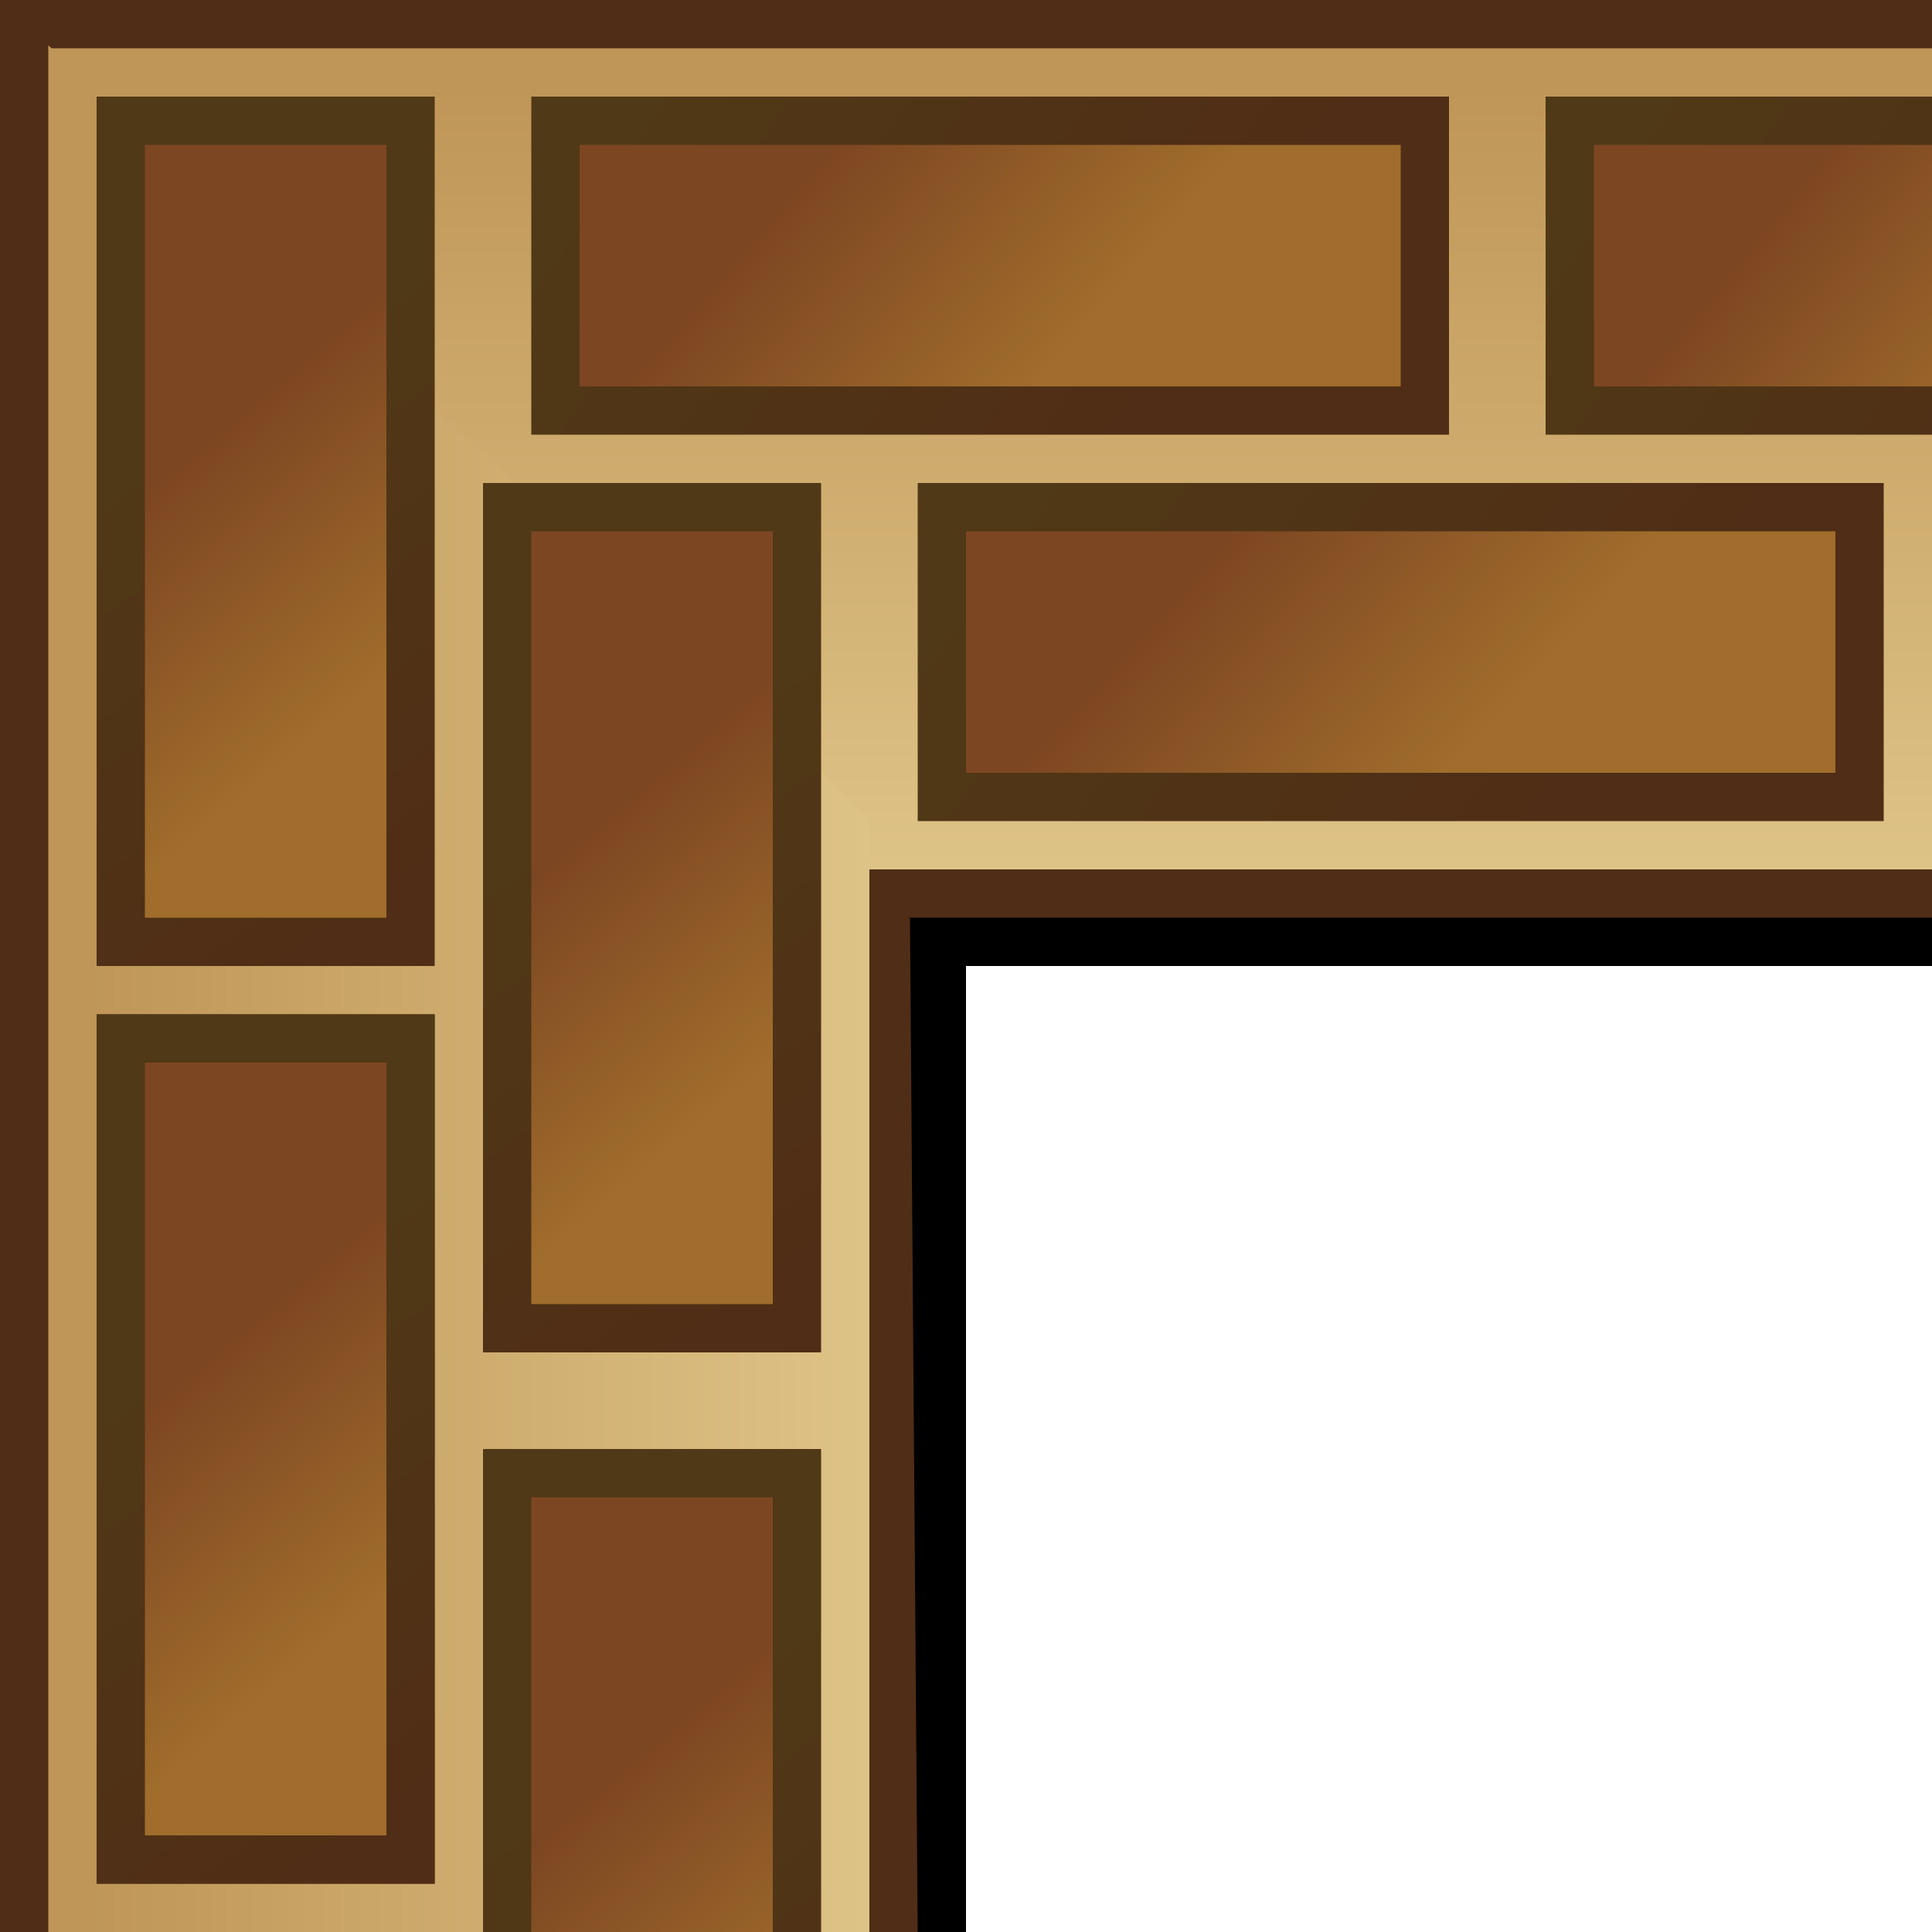
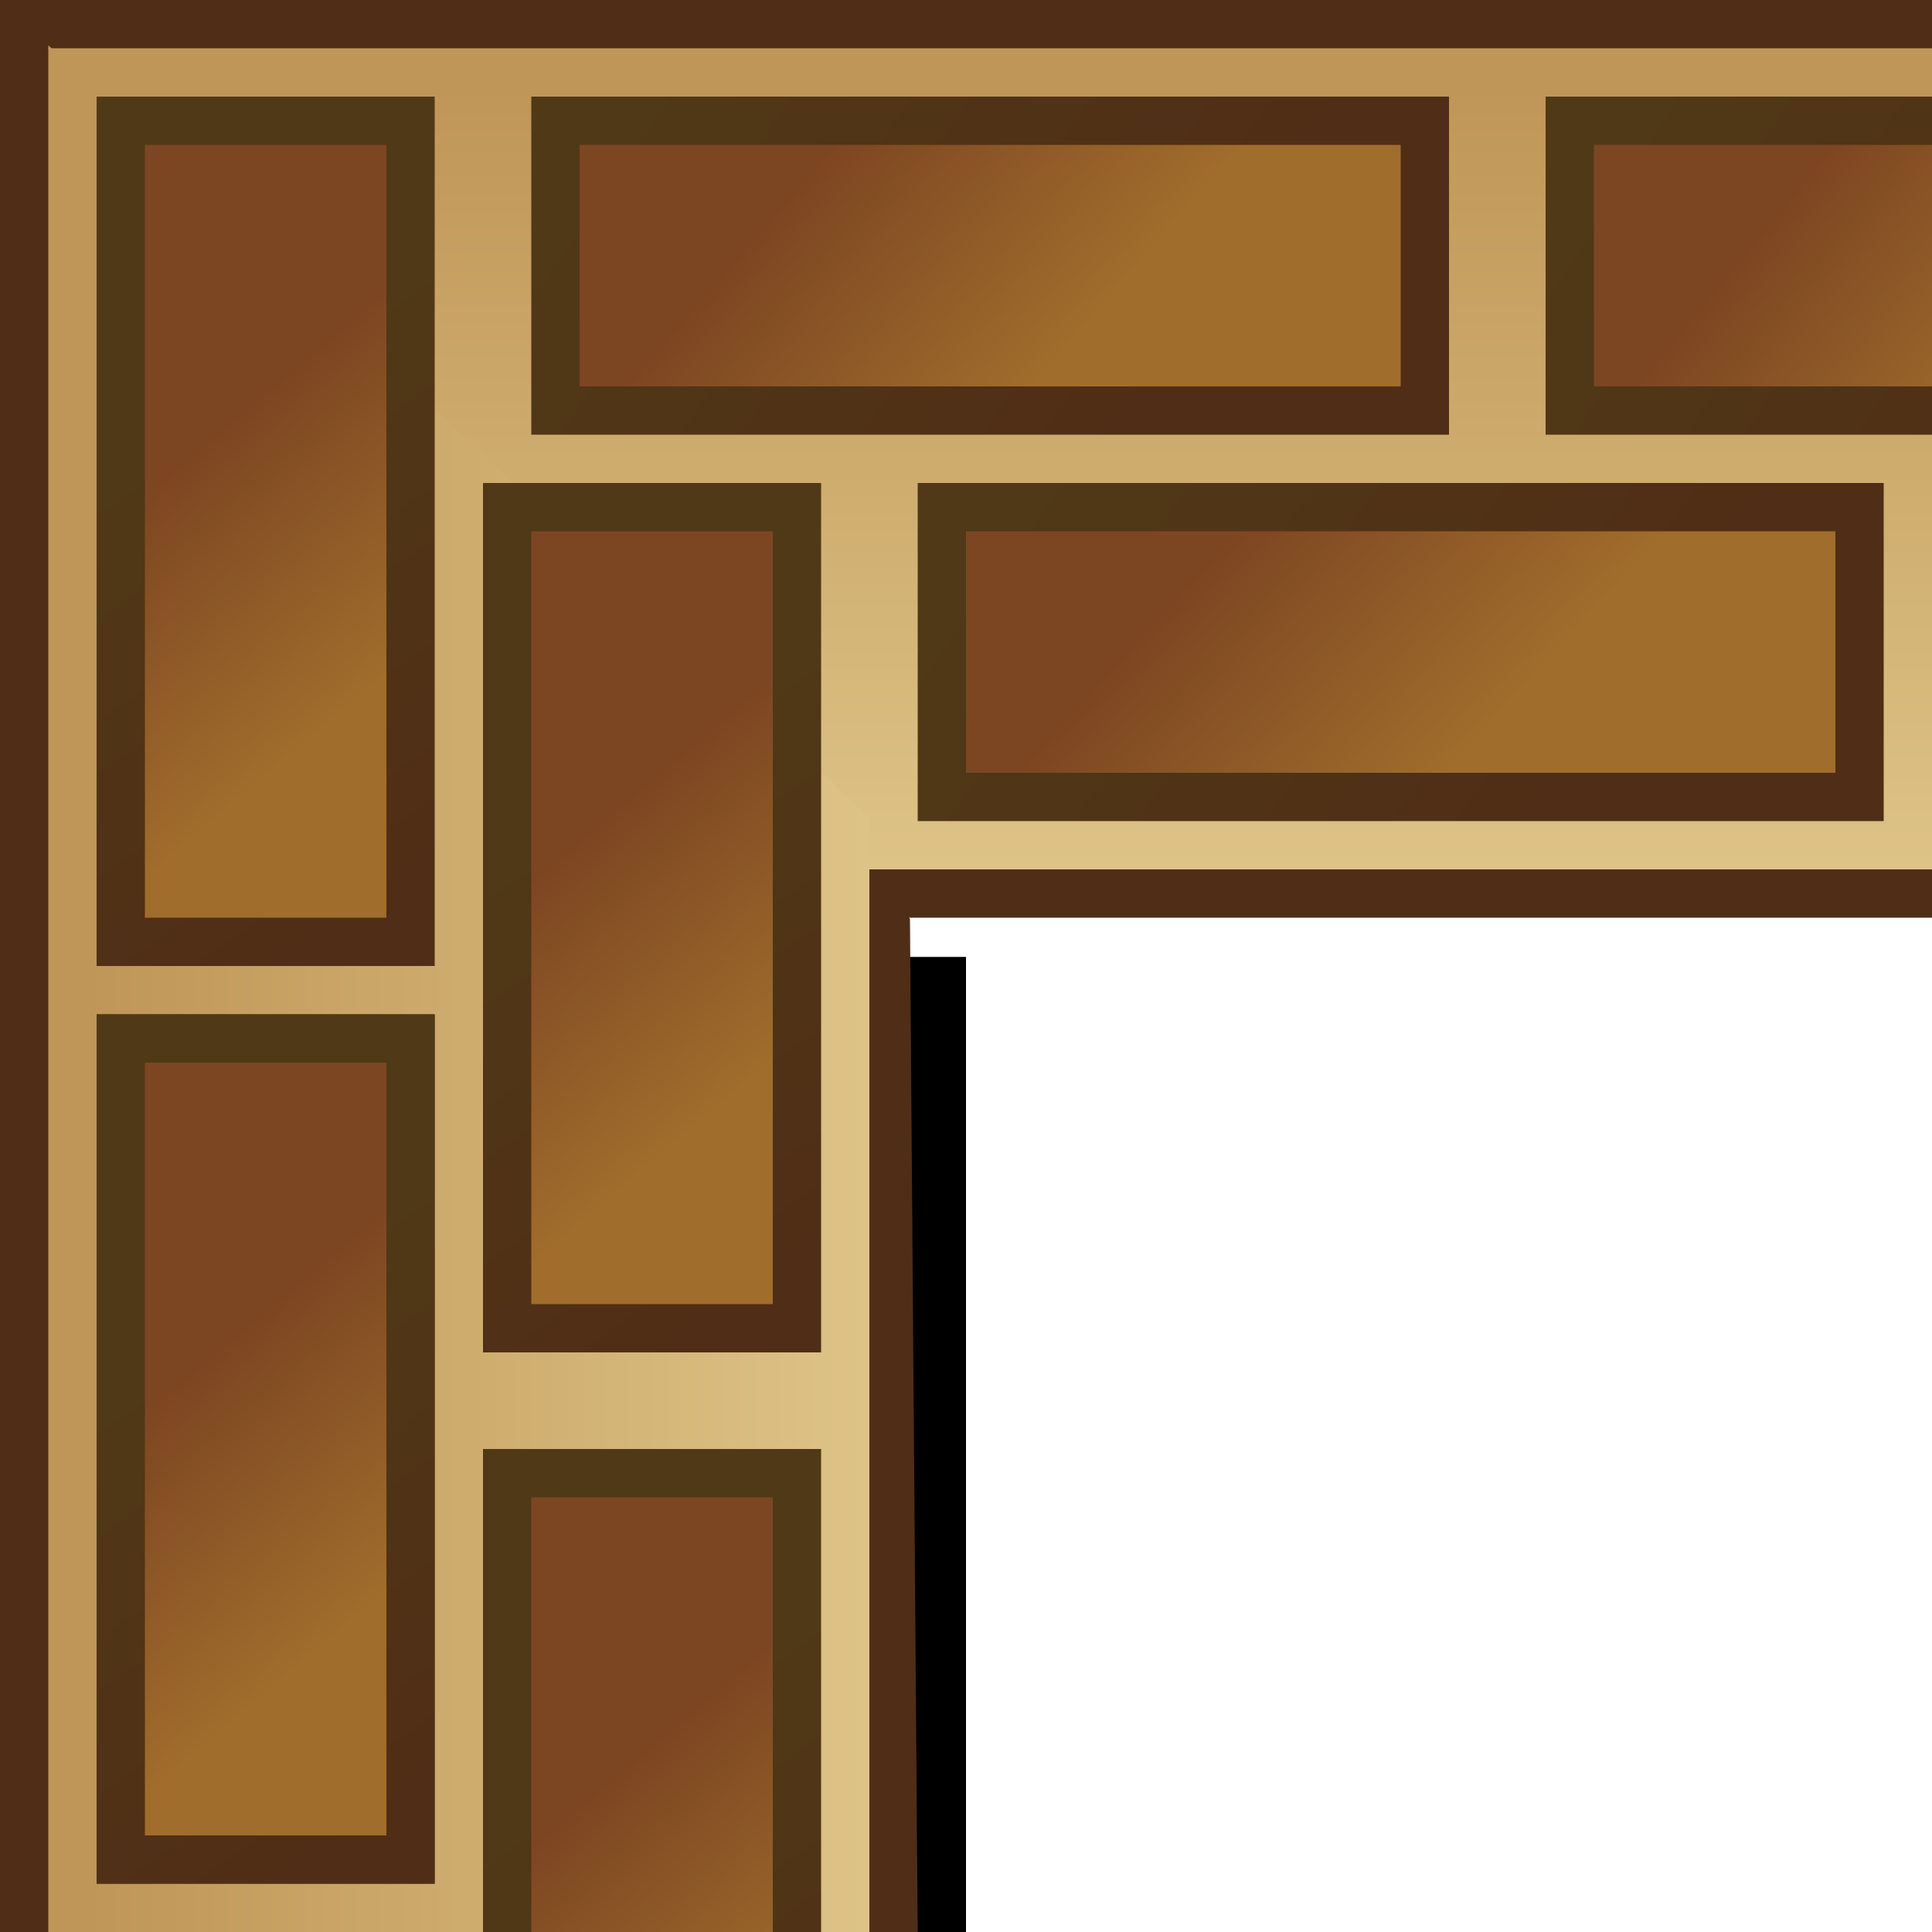
<svg xmlns="http://www.w3.org/2000/svg" xmlns:ns1="http://sodipodi.sourceforge.net/DTD/sodipodi-0.dtd" xmlns:ns2="http://www.inkscape.org/namespaces/inkscape" xmlns:xlink="http://www.w3.org/1999/xlink" id="svg2" ns1:docname="brick_top_left.svg" viewBox="0 0 40 40" ns1:version="0.32" version="1.0" ns2:output_extension="org.inkscape.output.svg.inkscape" ns2:version="0.45.1" ns1:docbase="/home/nicu/Desktop/border">
  <defs id="defs4">
    <linearGradient id="linearGradient2194">
      <stop id="stop2196" style="stop-color:#bf9657" offset="0" />
      <stop id="stop2198" style="stop-color:#dec387" offset="1" />
    </linearGradient>
    <linearGradient id="linearGradient2178">
      <stop id="stop2180" style="stop-color:#502d16" offset="0" />
      <stop id="stop2182" style="stop-color:#503916" offset="1" />
    </linearGradient>
    <linearGradient id="linearGradient2241">
      <stop id="stop2243" style="stop-color:#7d4622" offset="0" />
      <stop id="stop2245" style="stop-color:#a06d2c" offset="1" />
    </linearGradient>
    <linearGradient id="linearGradient2201" y2="18" xlink:href="#linearGradient2194" gradientUnits="userSpaceOnUse" x2="20" y1="1.84" x1="20" ns2:collect="always" />
    <linearGradient id="linearGradient2211" y2="15.81" xlink:href="#linearGradient2241" gradientUnits="userSpaceOnUse" x2="11.362" gradientTransform="matrix(1 0 0 .857 10.5 -6.071)" y1="11.75" x1="5.888" ns2:collect="always" />
    <linearGradient id="linearGradient2213" y2="10.562" xlink:href="#linearGradient2178" gradientUnits="userSpaceOnUse" x2="2.803" gradientTransform="matrix(1.059 0 0 1 9.912 -8)" y1="17" x1="12.766" ns2:collect="always" />
    <linearGradient id="linearGradient2217" y2="15.81" xlink:href="#linearGradient2241" gradientUnits="userSpaceOnUse" x2="11.362" gradientTransform="matrix(.944 0 0 .857 31.556 -6.071)" y1="11.75" x1="5.888" ns2:collect="always" />
    <linearGradient id="linearGradient2219" y2="10.562" xlink:href="#linearGradient2178" gradientUnits="userSpaceOnUse" x2="2.803" gradientTransform="translate(31 -8)" y1="17" x1="12.766" ns2:collect="always" />
    <linearGradient id="linearGradient2223" y2="15.81" xlink:href="#linearGradient2241" gradientUnits="userSpaceOnUse" x2="11.362" gradientTransform="matrix(1.056 0 0 .857 18.444 1.929)" y1="11.75" x1="5.888" ns2:collect="always" />
    <linearGradient id="linearGradient2225" y2="10.562" xlink:href="#linearGradient2178" gradientUnits="userSpaceOnUse" x2="2.803" gradientTransform="matrix(1.118 0 0 1 17.824 -4.7684e-7)" y1="17" x1="12.766" ns2:collect="always" />
    <linearGradient id="linearGradient2264" y2="11.766" xlink:href="#linearGradient2241" gradientUnits="userSpaceOnUse" x2="5.941" gradientTransform="matrix(.944 0 0 .857 -39.444 -17.071)" y1="15.857" x1="11.253" ns2:collect="always" />
    <linearGradient id="linearGradient2266" y2="16.589" xlink:href="#linearGradient2178" gradientUnits="userSpaceOnUse" x2="11.123" gradientTransform="translate(-40,-19)" y1="10.547" x1="2.526" ns2:collect="always" />
    <linearGradient id="linearGradient2275" y2="11.766" xlink:href="#linearGradient2241" gradientUnits="userSpaceOnUse" x2="5.941" gradientTransform="matrix(.944 0 0 .857 -28.444 -25.071)" y1="15.857" x1="11.253" ns2:collect="always" />
    <linearGradient id="linearGradient2277" y2="16.589" xlink:href="#linearGradient2178" gradientUnits="userSpaceOnUse" x2="11.123" gradientTransform="translate(-29,-27)" y1="10.547" x1="2.526" ns2:collect="always" />
    <linearGradient id="linearGradient2280" y2="11.766" xlink:href="#linearGradient2241" gradientUnits="userSpaceOnUse" x2="5.941" gradientTransform="matrix(.944 0 0 .857 -48.444 -25.071)" y1="15.857" x1="11.253" ns2:collect="always" />
    <linearGradient id="linearGradient2282" y2="16.589" xlink:href="#linearGradient2178" gradientUnits="userSpaceOnUse" x2="11.123" gradientTransform="translate(-49,-27)" y1="10.547" x1="2.526" ns2:collect="always" />
    <linearGradient id="linearGradient2285" y2="11.766" xlink:href="#linearGradient2241" gradientUnits="userSpaceOnUse" x2="5.941" gradientTransform="matrix(.944 0 0 .857 -20.444 -17.071)" y1="15.857" x1="11.253" ns2:collect="always" />
    <linearGradient id="linearGradient2287" y2="16.589" xlink:href="#linearGradient2178" gradientUnits="userSpaceOnUse" x2="11.123" gradientTransform="translate(-21,-19)" y1="10.547" x1="2.526" ns2:collect="always" />
    <linearGradient id="linearGradient2291" y2="15.81" xlink:href="#linearGradient2241" gradientUnits="userSpaceOnUse" x2="11.362" gradientTransform="matrix(.944 0 0 .857 -39.444 -17.071)" y1="11.75" x1="5.888" ns2:collect="always" />
    <linearGradient id="linearGradient2293" y2="10.562" xlink:href="#linearGradient2178" gradientUnits="userSpaceOnUse" x2="2.803" gradientTransform="translate(-40,-19)" y1="17" x1="12.766" ns2:collect="always" />
    <linearGradient id="linearGradient2297" y2="18" xlink:href="#linearGradient2194" gradientUnits="userSpaceOnUse" x2="20" gradientTransform="translate(-40)" y1="1.84" x1="20" ns2:collect="always" />
  </defs>
  <ns1:namedview id="base" bordercolor="#666666" ns2:pageshadow="2" guidetolerance="10" pagecolor="#ffffff" gridtolerance="10000" ns2:window-height="971" width="40px" ns2:zoom="1" objecttolerance="10" height="40px" borderopacity="1.0" ns2:current-layer="layer1" ns2:cx="20" ns2:cy="20" ns2:window-y="28" ns2:window-x="210" ns2:window-width="1256" ns2:pageopacity="0.0" ns2:document-units="px" />
  <g id="layer1" ns2:label="Layer 1" ns2:groupmode="layer">
-     <rect id="rect2160" style="fill:#000000" height="20" width="40" y="-3.6178e-15" x="0" />
    <rect id="rect2176" style="fill:#502d16" height="19" width="40" y="2.8866e-15" x="0" />
    <rect id="rect2172" style="fill:url(#linearGradient2201)" height="17" width="40" y="1" x="0" />
    <rect id="rect2221" style="stroke:url(#linearGradient2225);fill:url(#linearGradient2223)" height="6" width="19" y="10.5" x="19.5" />
    <rect id="rect2209" style="stroke:url(#linearGradient2213);fill:url(#linearGradient2211)" height="6" width="18" y="2.5" x="11.5" />
    <rect id="rect2215" style="stroke:url(#linearGradient2219);fill:url(#linearGradient2217)" height="6" width="17" y="2.5" x="32.5" />
    <rect id="rect2220" style="fill:#000000" transform="matrix(0,-1,-1,0,0,0)" height="20" width="20.188" y="-20" x="-40" />
    <path id="rect2222" style="fill:#502d16" ns1:nodetypes="ccccc" transform="matrix(0,-1,-1,0,0,0)" d="m-40-19l20.978 0.16 19.022 18.84h-40v-19z" />
    <path id="rect2224" style="fill:url(#linearGradient2297)" ns1:nodetypes="ccccc" transform="rotate(-90)" d="m-40 1h39.062l-16 17h-23.062v-17z" />
    <rect id="rect2226" style="stroke:url(#linearGradient2293);fill:url(#linearGradient2291)" transform="matrix(0,-1,-1,0,0,0)" height="6" width="17" y="-8.5" x="-38.5" />
    <rect id="rect2228" style="stroke:url(#linearGradient2287);fill:url(#linearGradient2285)" transform="matrix(0,-1,-1,0,0,0)" height="6" width="17" y="-8.5" x="-19.5" />
    <rect id="rect2300" style="stroke:url(#linearGradient2282);fill:url(#linearGradient2280)" transform="matrix(0,-1,-1,0,0,0)" height="6" width="17" y="-16.5" x="-47.5" />
    <rect id="rect2294" style="stroke:url(#linearGradient2277);fill:url(#linearGradient2275)" transform="matrix(0,-1,-1,0,0,0)" height="6" width="17" y="-16.5" x="-27.5" />
    <rect id="rect2306" style="stroke:url(#linearGradient2266);fill:url(#linearGradient2264)" transform="matrix(0,-1,-1,0,0,0)" height="6" width="17" y="-8.5" x="-38.5" />
  </g>
</svg>